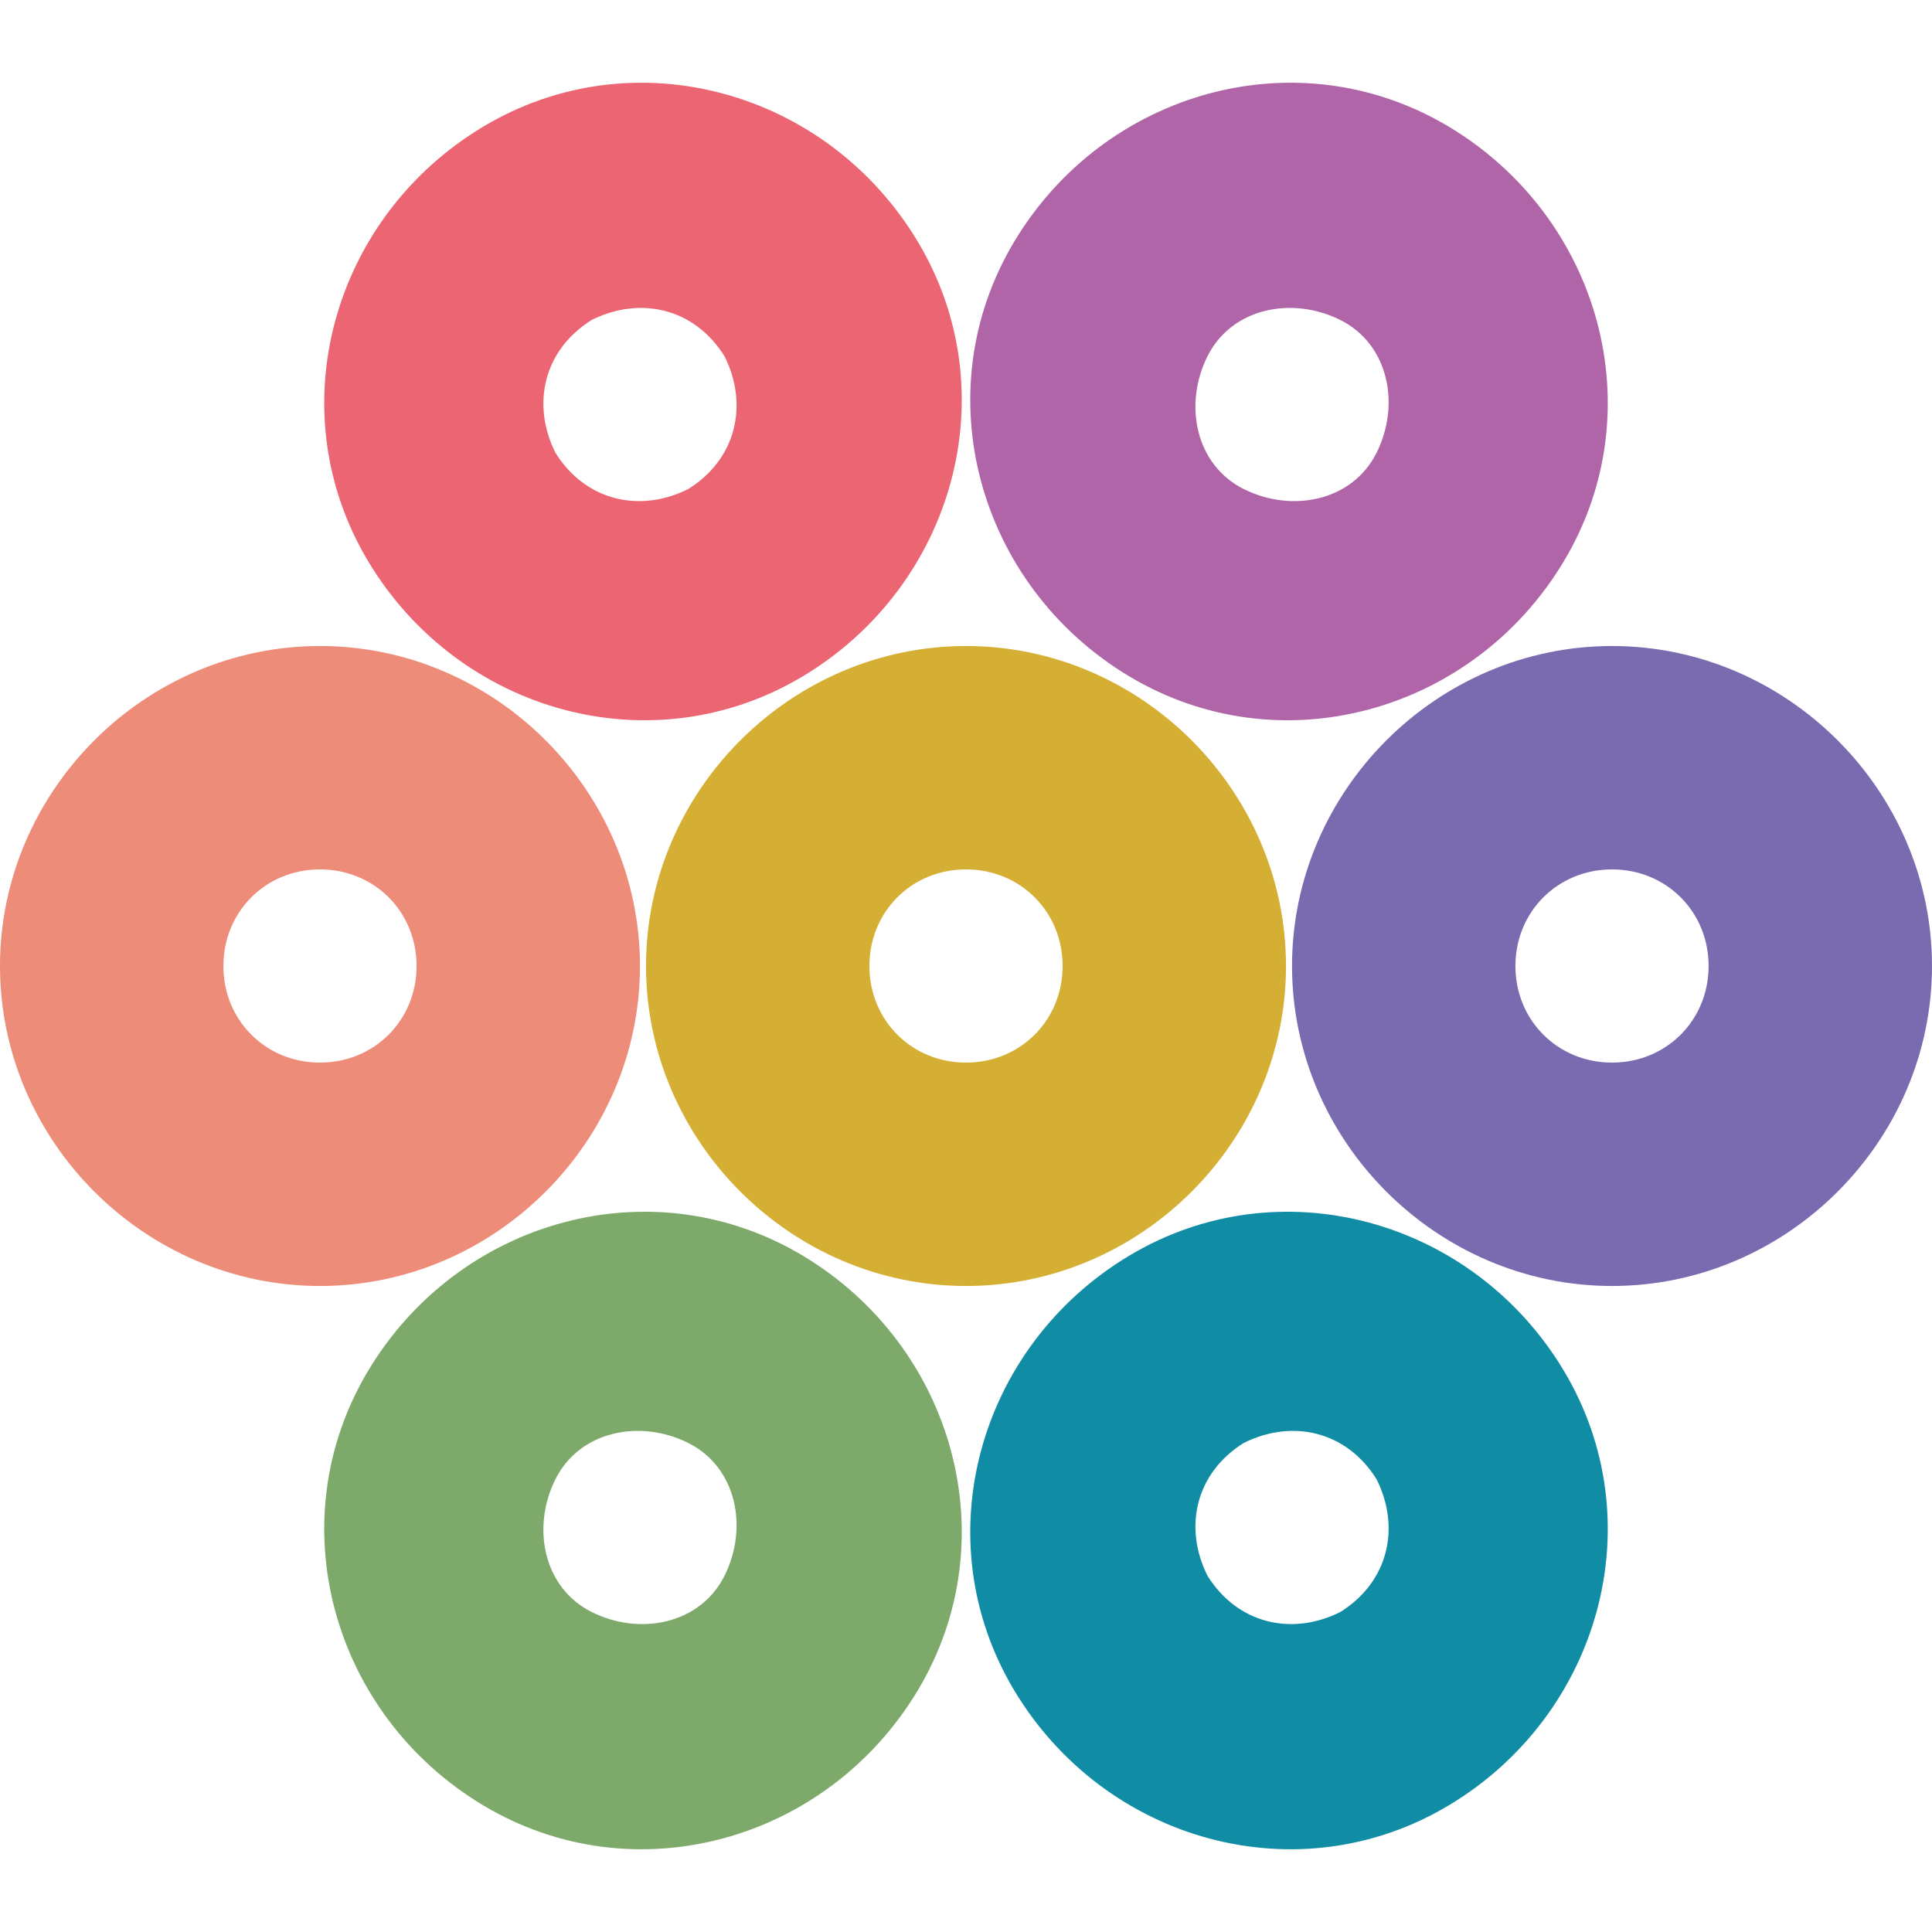
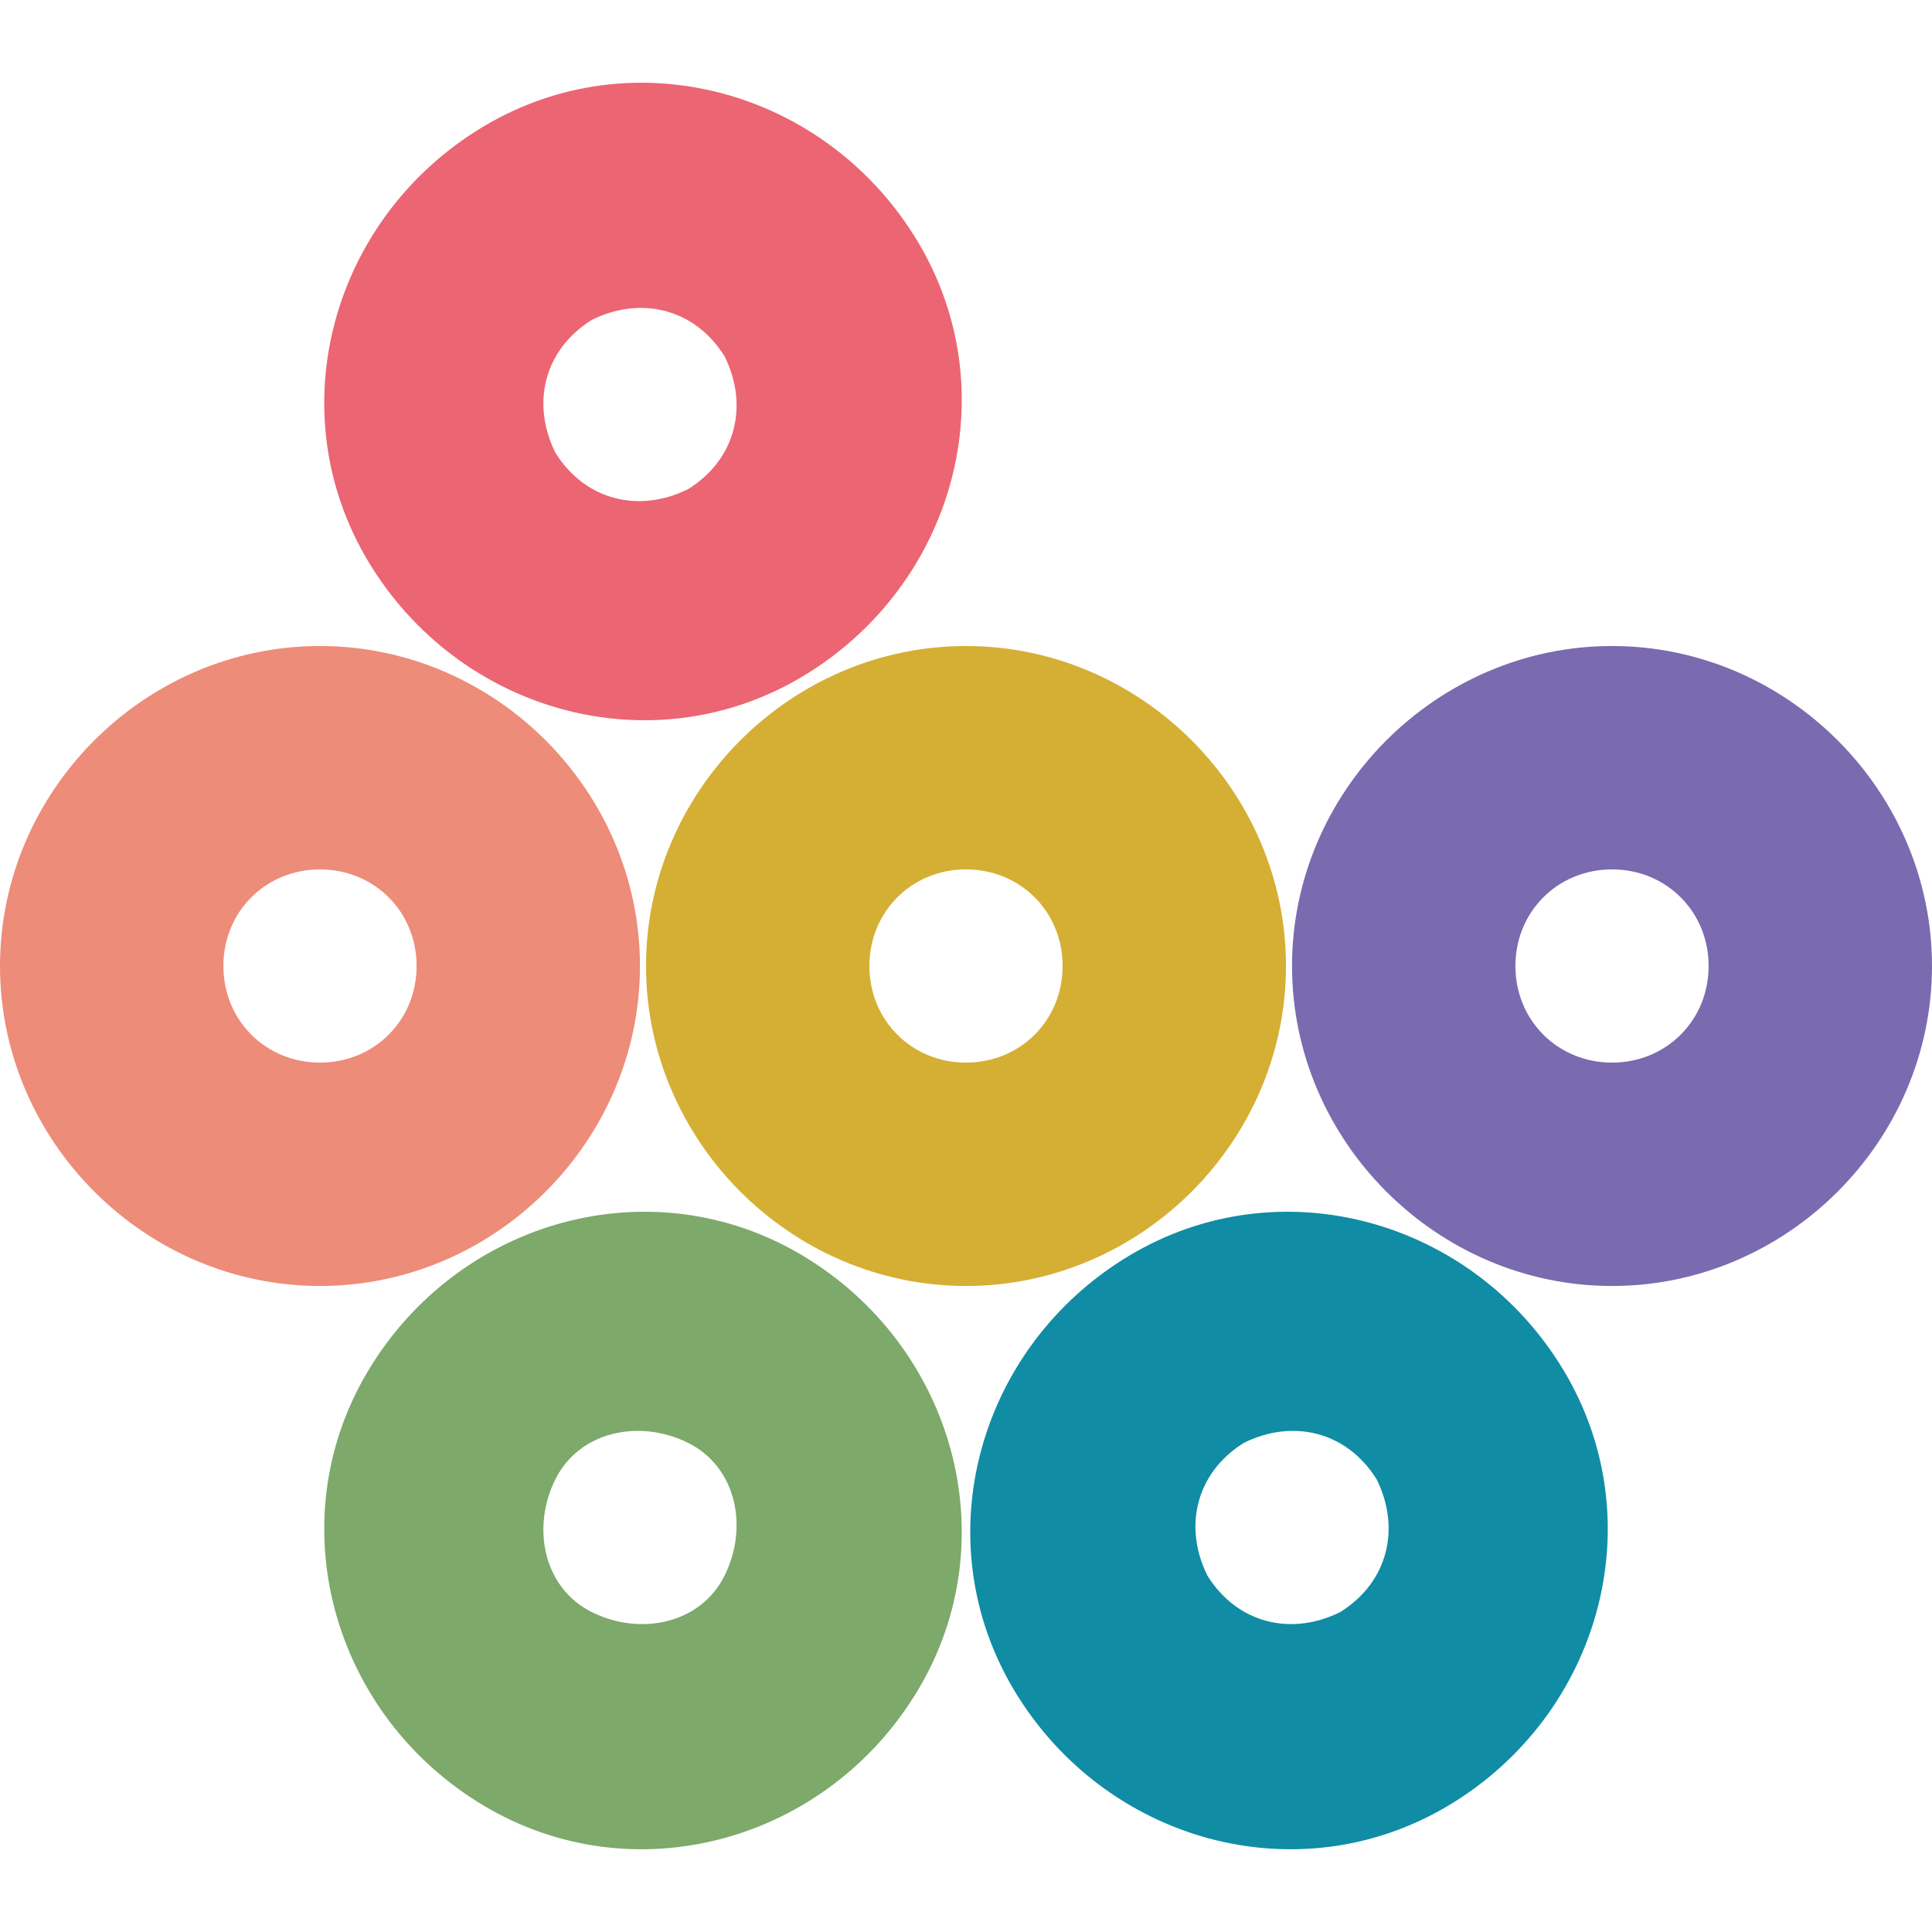
<svg xmlns="http://www.w3.org/2000/svg" id="Layer_1" baseProfile="tiny" version="1.2" viewBox="0 0 32 32">
-   <path d="M22.2,5.3c.8.4,1,1.4.6,2.2s-1.4,1-2.2.6c-.8-.4-1-1.4-.6-2.2s1.4-1,2.2-.6M24,2.1c-2.5-1.5-5.7-.6-7.2,1.9-1.5,2.5-.6,5.7,1.9,7.2s5.7.6,7.2-1.9.6-5.7-1.9-7.2h0Z" fill="#b065a9" />
  <path d="M28.3,16c0,.9-.7,1.6-1.6,1.6s-1.6-.7-1.6-1.6.7-1.6,1.6-1.6,1.6.7,1.6,1.6M32,16c0-2.9-2.4-5.3-5.3-5.3s-5.3,2.4-5.3,5.3,2.4,5.3,5.3,5.3,5.3-2.4,5.3-5.3h0Z" fill="#7a6bb0" />
  <path d="M22.2,26.7c-.8.4-1.7.2-2.2-.6-.4-.8-.2-1.7.6-2.2.8-.4,1.7-.2,2.2.6.4.8.2,1.7-.6,2.2M24,29.9c2.5-1.5,3.4-4.7,1.9-7.2s-4.7-3.4-7.2-1.9c-2.5,1.5-3.4,4.7-1.9,7.2,1.5,2.5,4.7,3.4,7.2,1.9h0Z" fill="#108ca5" />
  <path d="M9.8,26.7c-.8-.4-1-1.4-.6-2.2.4-.8,1.4-1,2.2-.6.8.4,1,1.4.6,2.2-.4.8-1.4,1-2.2.6M8,29.9c2.5,1.5,5.7.6,7.2-1.9,1.5-2.5.6-5.7-1.9-7.2s-5.7-.6-7.2,1.9-.6,5.7,1.9,7.2h0Z" fill="#7da96a" />
-   <path d="M3.7,16c0-.9.7-1.6,1.6-1.6s1.6.7,1.6,1.6-.7,1.6-1.6,1.6-1.6-.7-1.6-1.6M0,16c0,2.9,2.4,5.3,5.3,5.3s5.3-2.4,5.3-5.3-2.4-5.3-5.3-5.3S0,13.1,0,16h0Z" fill="#ed8c79" />
+   <path d="M3.7,16c0-.9.7-1.6,1.6-1.6s1.6.7,1.6,1.6-.7,1.6-1.6,1.6-1.6-.7-1.6-1.6M0,16c0,2.9,2.4,5.3,5.3,5.3s5.3-2.4,5.3-5.3-2.4-5.3-5.3-5.3S0,13.1,0,16h0" fill="#ed8c79" />
  <path d="M9.8,5.3c.8-.4,1.7-.2,2.2.6.4.8.2,1.7-.6,2.2-.8.4-1.7.2-2.2-.6-.4-.8-.2-1.7.6-2.2M8,2.1c-2.5,1.5-3.4,4.7-1.9,7.2s4.7,3.4,7.2,1.9,3.4-4.7,1.9-7.2-4.7-3.4-7.2-1.9h0Z" fill="#ec6572" />
  <path d="M16,14.4c.9,0,1.6.7,1.6,1.6s-.7,1.6-1.6,1.6-1.6-.7-1.6-1.6.7-1.6,1.6-1.6M16,10.7c-2.9,0-5.3,2.4-5.3,5.3s2.4,5.3,5.3,5.3,5.3-2.4,5.3-5.3-2.4-5.3-5.3-5.3h0Z" fill="#d5af34" />
</svg>